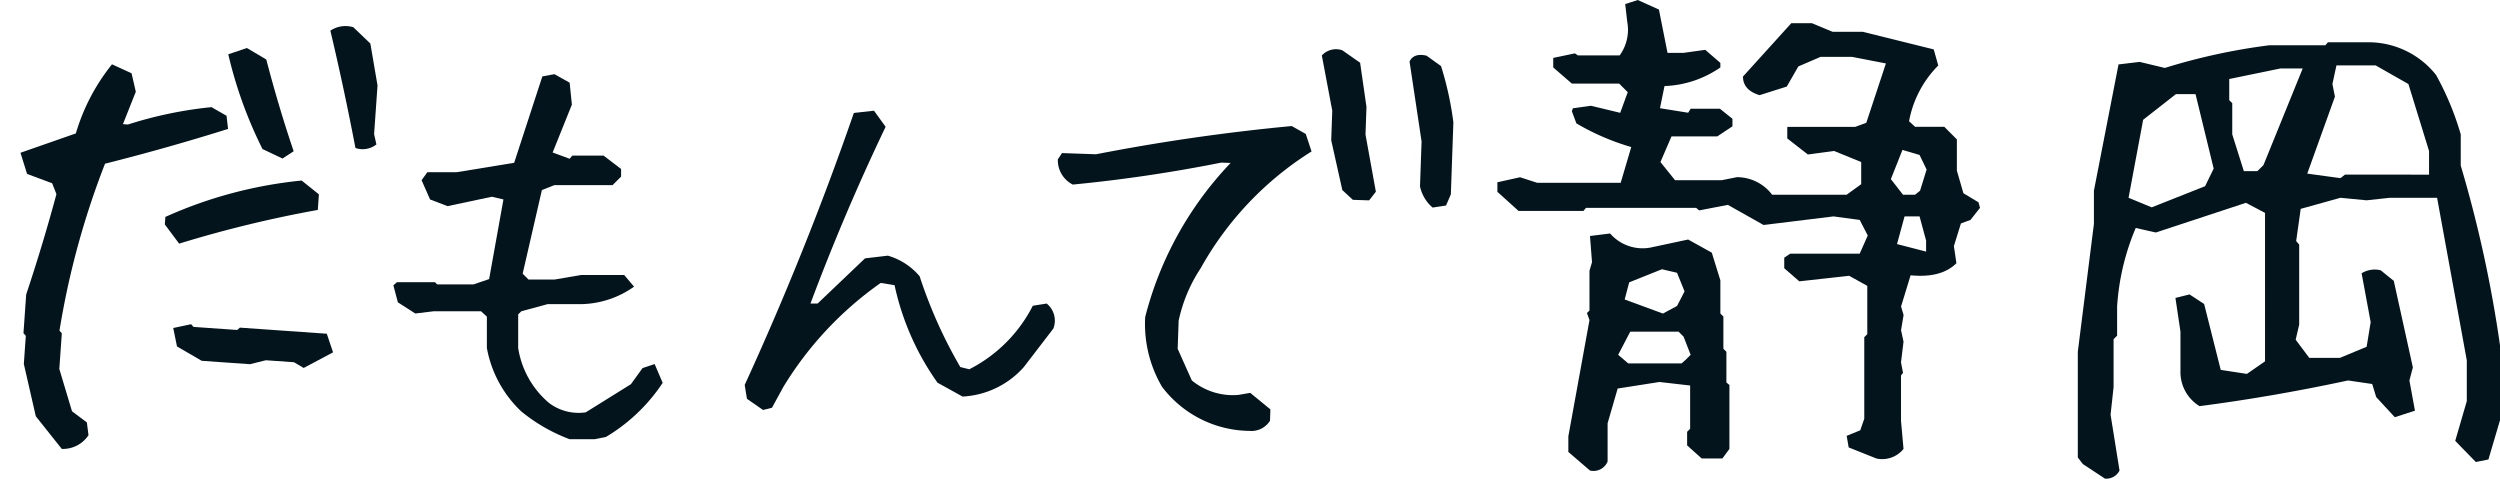
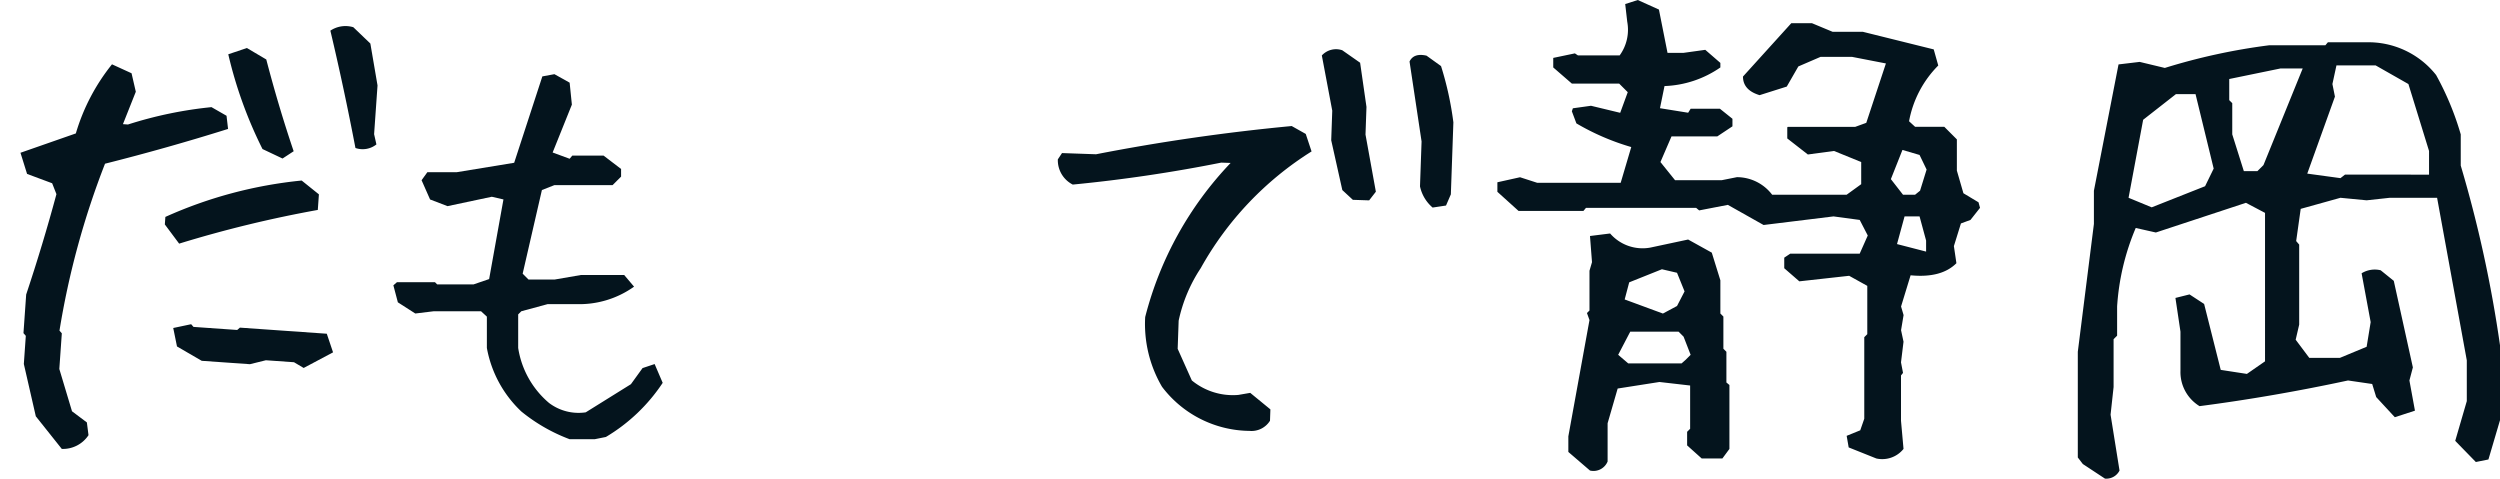
<svg xmlns="http://www.w3.org/2000/svg" width="261.958" height="50.15" viewBox="0 0 261.958 50.15">
  <g id="グループ_26" data-name="グループ 26" transform="translate(-771.734 -2665.494)">
    <path id="パス_3453" data-name="パス 3453" d="M11.338,5.8,9.07,3.85V2.215L11.285-9.967l-.264-.738.264-.264v-4.166l.264-.9-.211-2.742,2.109-.264a4.5,4.5,0,0,0,4.219,1.477l3.955-.844L24.1-17.033l.9,2.9v3.48l.316.316v3.375l.316.316v3.217l.316.264v6.7l-.738,1H23.045L21.516,3.164V1.74l.316-.316V-3.111L18.615-3.48l-4.377.686L13.184.844V4.852A1.6,1.6,0,0,1,11.338,5.8ZM41.344,4.535l-2.9-1.16-.211-1.213,1.424-.58L40.078.369V-8.174l.316-.316v-5.062l-1.9-1.055-5.221.58L31.693-15.4v-1.107l.633-.422H39.6l.844-1.9L39.6-20.461l-2.742-.369-7.33.9-3.744-2.109-3.006.58-.316-.264H10.916l-.264.316H3.85l-2.215-2v-1l2.373-.527,1.793.58h8.754l1.107-3.744a25.176,25.176,0,0,1-5.748-2.479l-.475-1.266.105-.316,1.9-.264,3.059.738.791-2.162-.9-.9H9.439L7.488-36.439v-1l2.268-.475.316.211h4.377a4.575,4.575,0,0,0,.791-3.533l-.211-1.846,1.318-.422,2.215,1,.9,4.535h1.688l2.268-.316L25-36.914v.475a10.946,10.946,0,0,1-5.854,1.951l-.475,2.32,2.953.475.264-.422h3.059l1.318,1.055v.791L24.68-29.215h-4.8l-1.16,2.689,1.529,1.9h4.9l1.582-.316A4.642,4.642,0,0,1,30.428-23.1h7.8l1.529-1.107v-2.32l-2.848-1.16-2.742.369L32.01-29v-1.16l.053-.053h7.066l1.16-.422,2.057-6.223-3.533-.686H35.49l-2.32,1-1.213,2.109-2.848.9q-1.74-.527-1.74-1.951l5.063-5.59h2.162l2.162.9H39.92l7.436,1.846.475,1.688A11.107,11.107,0,0,0,44.771-30.8l.633.58h3.059L49.781-28.9v3.27l.686,2.373,1.582.949.158.58-1,1.266-1,.369-.738,2.373.264,1.793q-1.582,1.582-4.8,1.266l-1,3.27.264.9-.264,1.582L44.191-7.7l-.264,2.162.211,1.107-.211.264V.58l.264,2.953A2.855,2.855,0,0,1,41.344,4.535ZM21.357-5.8l.527-.527-.738-1.9-.527-.527H15.557L14.291-6.328l1.055.9h5.59Zm-.9-5.643.791-1.529-.791-1.951-1.582-.369-3.428,1.371-.475,1.793,4.008,1.477Zm26.1-5.7V-18.3l-.686-2.531H44.3l-.791,2.9Zm-.633-6.381.686-2.215-.738-1.529-1.793-.527-1.213,3.059L44.139-23.1H45.4ZM65.3,6.645l-2.32-1.529-.527-.686V-6.645l1.687-13.395v-3.48L66.72-36.756l2.215-.264,2.637.633A63.987,63.987,0,0,1,82.487-38.76h5.906l.264-.316h4.061a9.042,9.042,0,0,1,7.277,3.428,30.18,30.18,0,0,1,2.584,6.223v3.27A131.09,131.09,0,0,1,106.692-7.33V.527l-1.213,4.113-1.318.264L102,2.689l1.213-4.166V-5.748L100.1-22.781H95.143l-2.426.264-2.742-.264-4.166,1.16-.475,3.375.316.369v8.385L85.282-7.91l1.424,1.9h3.217l2.795-1.16.422-2.584-.949-5.115a2.614,2.614,0,0,1,2-.316l1.371,1.107,2,9.07L97.2-3.639l.58,3.164L95.671.211,93.72-1.9,93.3-3.27l-2.531-.369Q82.909-1.951,75.21-.949a4.179,4.179,0,0,1-2-3.691V-8.754l-.527-3.533,1.477-.369,1.529,1,1.74,6.908,2.742.422,1.9-1.318V-21.2l-2-1.055-9.439,3.111-2.109-.475a25.1,25.1,0,0,0-1.951,8.227v3.059l-.369.369v5.01l-.316,2.9L66.825,5.8A1.556,1.556,0,0,1,65.3,6.645ZM75.79-23.994l.9-1.846-1.9-7.8H72.731L69.3-30.955l-1.529,8.174,2.426,1Zm23.467-1.213v-2.479L97.095-34.7,93.667-36.65H89.554L89.132-34.7l.264,1.318-2.9,8.068,3.48.475.475-.369Zm-17.35-1L86.02-36.334H83.7l-5.379,1.107v2.215l.316.316v3.27l1.213,3.85h1.424Z" transform="translate(927 2709)" fill="#04141d" />
    <path id="パス_3452" data-name="パス 3452" d="M27.38,3.52a11.633,11.633,0,0,1-9.316-4.3,13,13,0,0,1-2.019-7.246A36.4,36.4,0,0,1,24.43-24.481h-.983A156.48,156.48,0,0,1,7.971-21.635a2.862,2.862,0,0,1-1.656-2.588l.414-.673H10.3q10.041-2.329,20.393-3.675l1.5.776.673,1.812a33.888,33.888,0,0,0-11.18,12.629,16.009,16.009,0,0,0-2.122,5.59v2.95l1.6,3.261A6.777,6.777,0,0,0,26.086-.207l1.242-.259L29.5,1.19v1.19A2.286,2.286,0,0,1,27.38,3.52ZM45.754-20.548a4.013,4.013,0,0,1-1.4-2.174v-4.71L42.8-35.765q.414-.932,1.76-.673L46.116-35.4a33.735,33.735,0,0,1,1.5,5.849V-22l-.466,1.19Zm-8.385-.518-1.139-.983-1.346-5.176V-30.33l-1.294-5.745a2.014,2.014,0,0,1,2.122-.621l1.915,1.242.828,4.606v2.9L39.75-22l-.673.932Z" transform="matrix(0.999, 0.035, -0.035, 0.999, 875.421, 2706.169)" fill="#04141d" />
-     <path id="パス_3451" data-name="パス 3451" d="M7.688,4.453,6,3.281,5.766,1.828q6.422-14.016,11.438-28.5l2.109-.234,1.219,1.688q-4.312,9-7.875,18.516h.75l4.969-4.734,2.391-.281a6.84,6.84,0,0,1,3.328,2.156A49.158,49.158,0,0,0,28.359-.047L29.3.188a15.221,15.221,0,0,0,6.656-6.656L37.406-6.7a2.293,2.293,0,0,1,.7,2.625L35.016-.047a9.2,9.2,0,0,1-6.422,3.094L25.969,1.594a27.676,27.676,0,0,1-4.5-10.219l-1.453-.234A36.494,36.494,0,0,0,9.8,2.063L8.625,4.219Z" transform="translate(844 2704)" fill="#04141d" />
    <path id="パス_3450" data-name="パス 3450" d="M24.422,3.516A17.989,17.989,0,0,1,19.359.609,12.108,12.108,0,0,1,15.75-6.047V-9.328l-.609-.562H10.172L8.25-9.656,6.422-10.828l-.469-1.781.375-.328h3.984l.234.234h3.8l1.641-.562,1.5-8.344-1.219-.281-4.641.984-1.828-.7-.891-2.016.609-.844h3.094l6-.984L21.563-34.5l1.266-.234,1.594.891.234,2.3-2.016,5.016,1.781.656L24.7-26.2h3.281L29.813-24.8v.8l-.891.891H22.828l-1.312.516L19.5-13.828l.609.609h2.766l2.719-.469h4.547l1.031,1.219a9.871,9.871,0,0,1-6.094,1.828H22.125l-2.766.75-.328.328v3.516A9.421,9.421,0,0,0,22.266-.281,5.129,5.129,0,0,0,26.109.7L30.844-2.25l1.219-1.687,1.266-.422.844,1.969a18.434,18.434,0,0,1-5.953,5.672l-1.172.234Z" transform="translate(807 2708)" fill="#04141d" />
    <path id="パス_3449" data-name="パス 3449" d="M12.973,6.75,10.02,3.533,8.385-1.846V-4.8l-.264-.264V-9.123q1.371-5.326,2.426-10.705l-.527-1.107L7.33-21.727l-.844-2.162,5.643-2.426A20.988,20.988,0,0,1,15.4-33.8l2.109.791.58,1.9-1.107,3.48h.527a42.5,42.5,0,0,1,8.6-2.426l1.635.791L28-27.9q-6.17,2.426-12.6,4.535A85.584,85.584,0,0,0,11.865-5.59l.264.264v3.744l1.635,4.324L15.4,3.8l.264,1.318A3.206,3.206,0,0,1,12.973,6.75ZM26.947-3.48,24.258-4.8,23.73-6.7l1.846-.527.264.264h4.588l.264-.264h9.123l.791,1.9L37.652-3.48,36.6-4.008H33.645L32.01-3.48ZM23.73-15.557l-1.635-1.9v-.791a45.691,45.691,0,0,1,13.975-4.8l1.9,1.318v1.635A124.168,124.168,0,0,0,23.73-15.557Zm10.178-9.65-2.162-.844a44.8,44.8,0,0,1-4.271-9.65l1.9-.791,2.109,1.055q1.635,4.852,3.533,9.387Zm7.541-1.635q-1.635-6.17-3.48-12.076a2.855,2.855,0,0,1,2.373-.527l1.9,1.582,1.055,4.324v5.115l.316,1.055A2.316,2.316,0,0,1,41.449-26.842Z" transform="matrix(0.998, 0.07, -0.07, 0.998, 765.734, 2704.888)" fill="#04141d" />
  </g>
</svg>